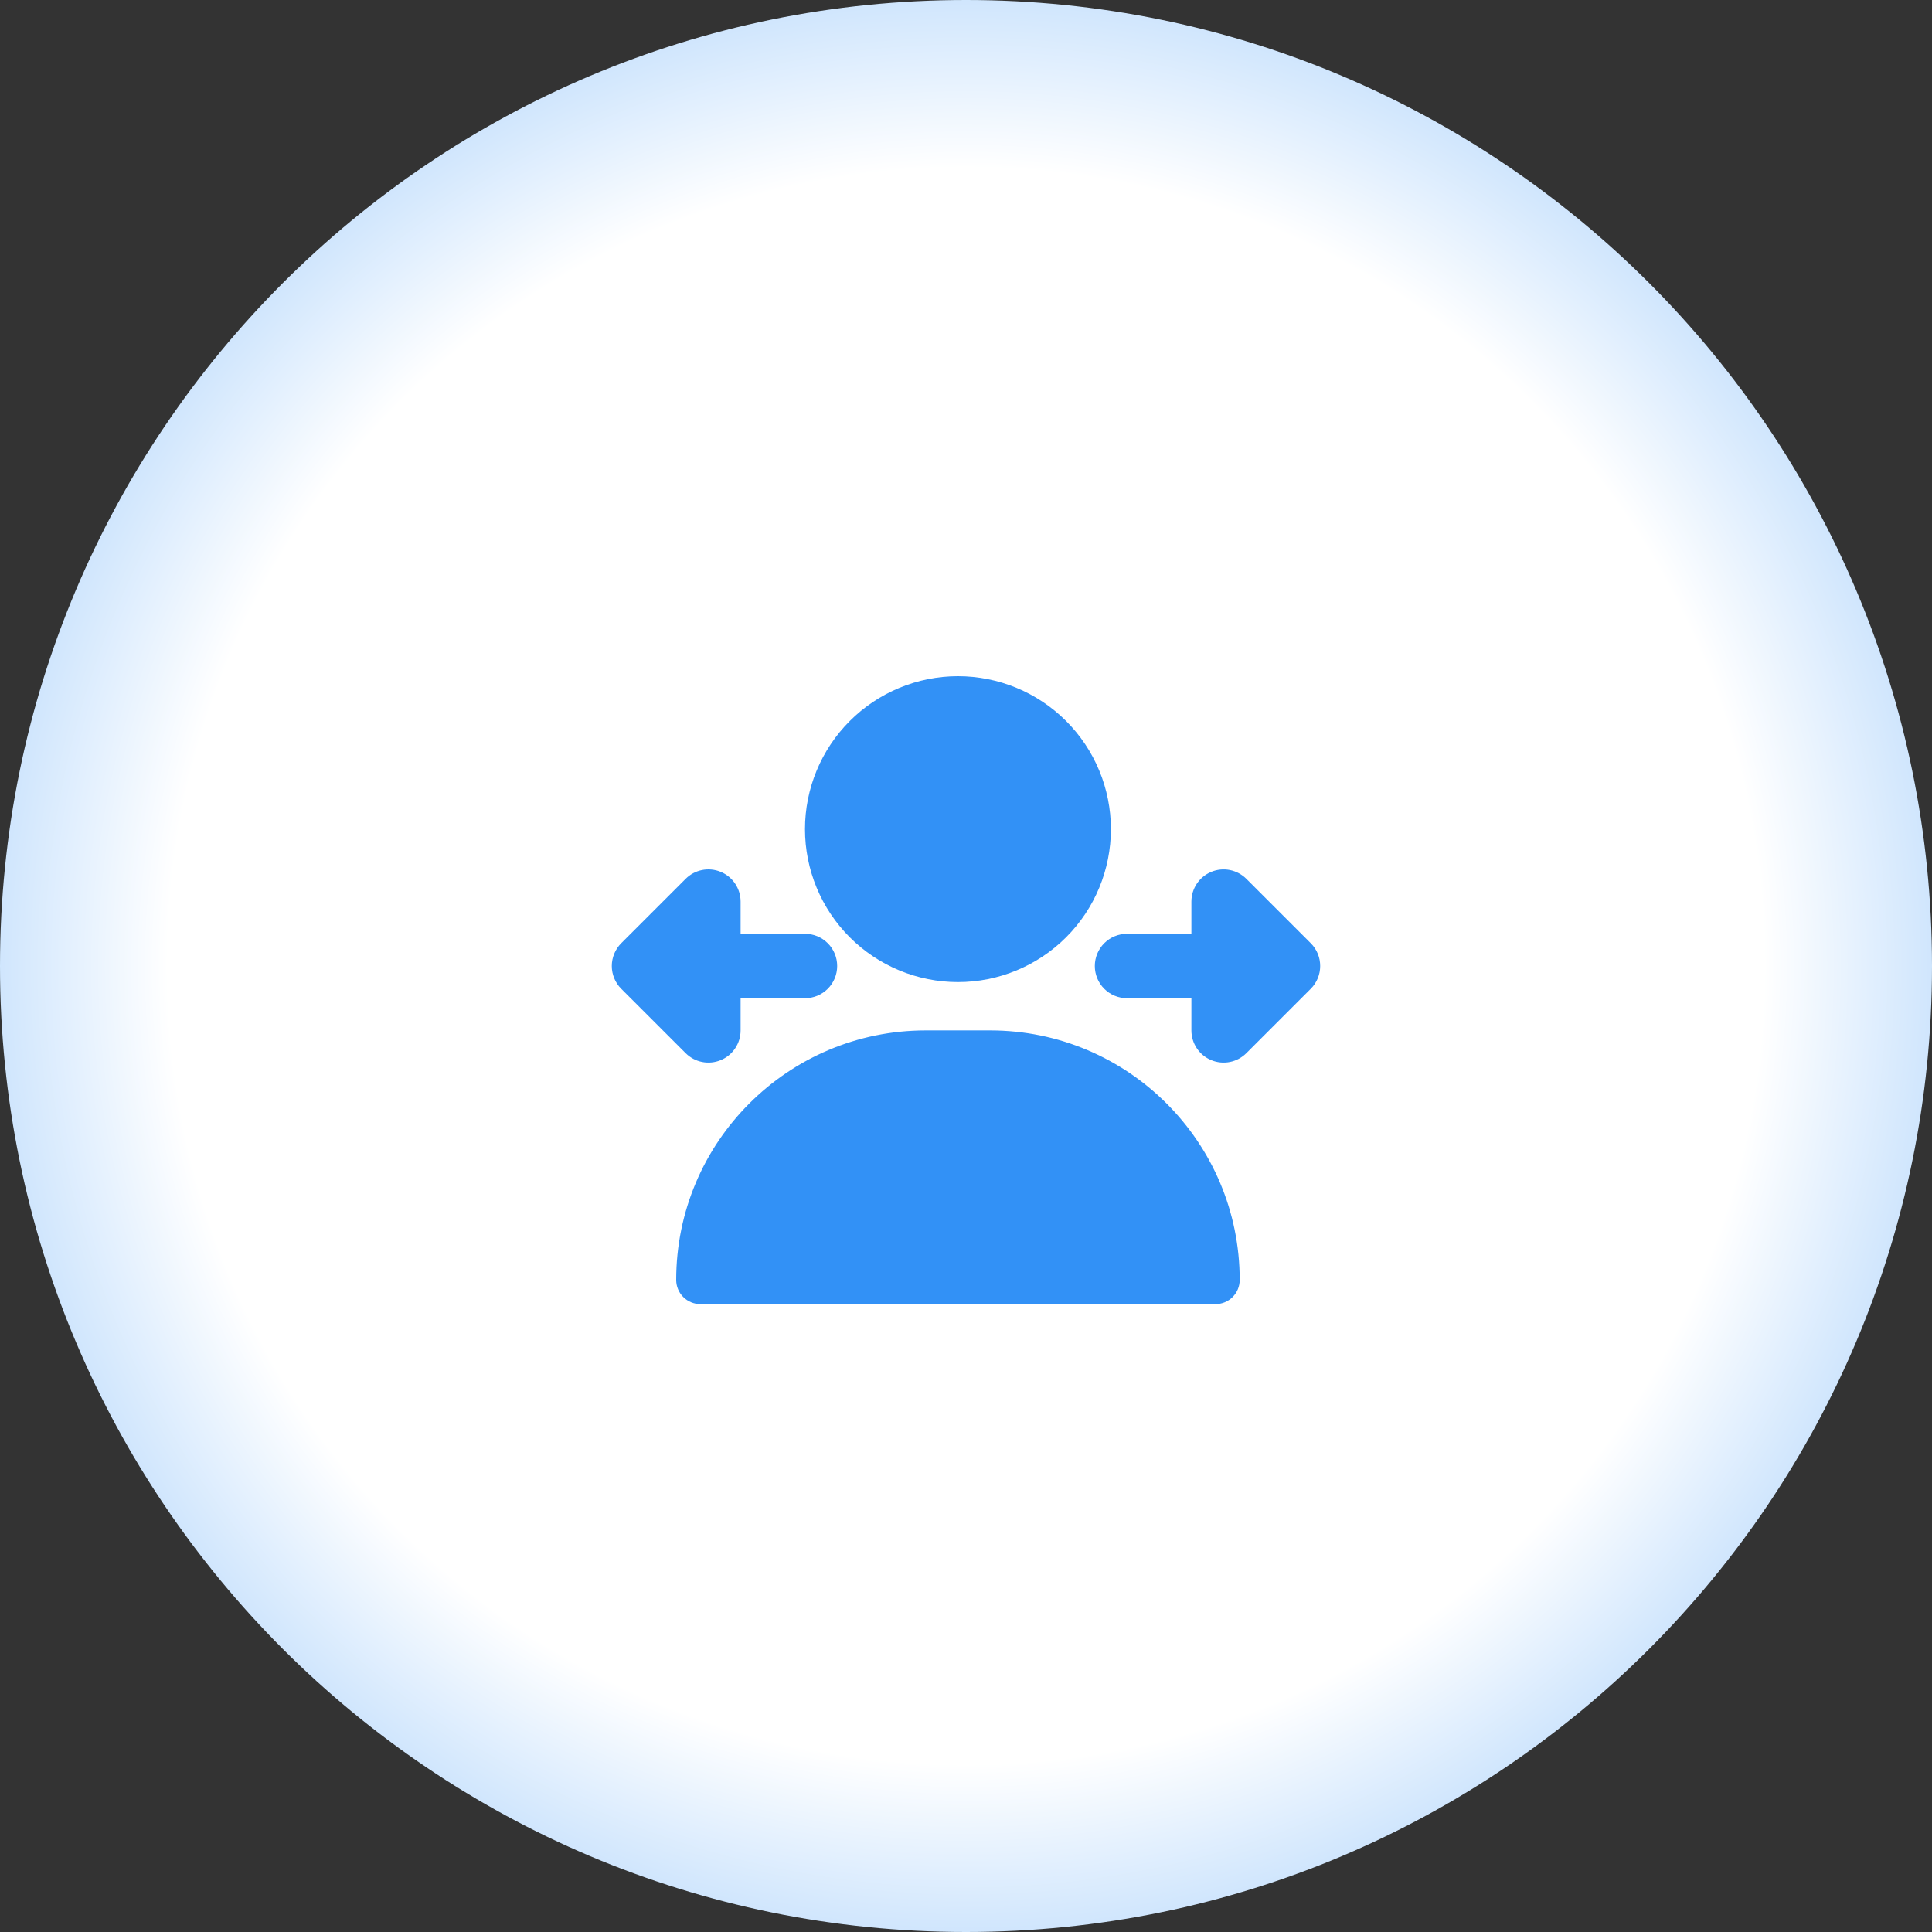
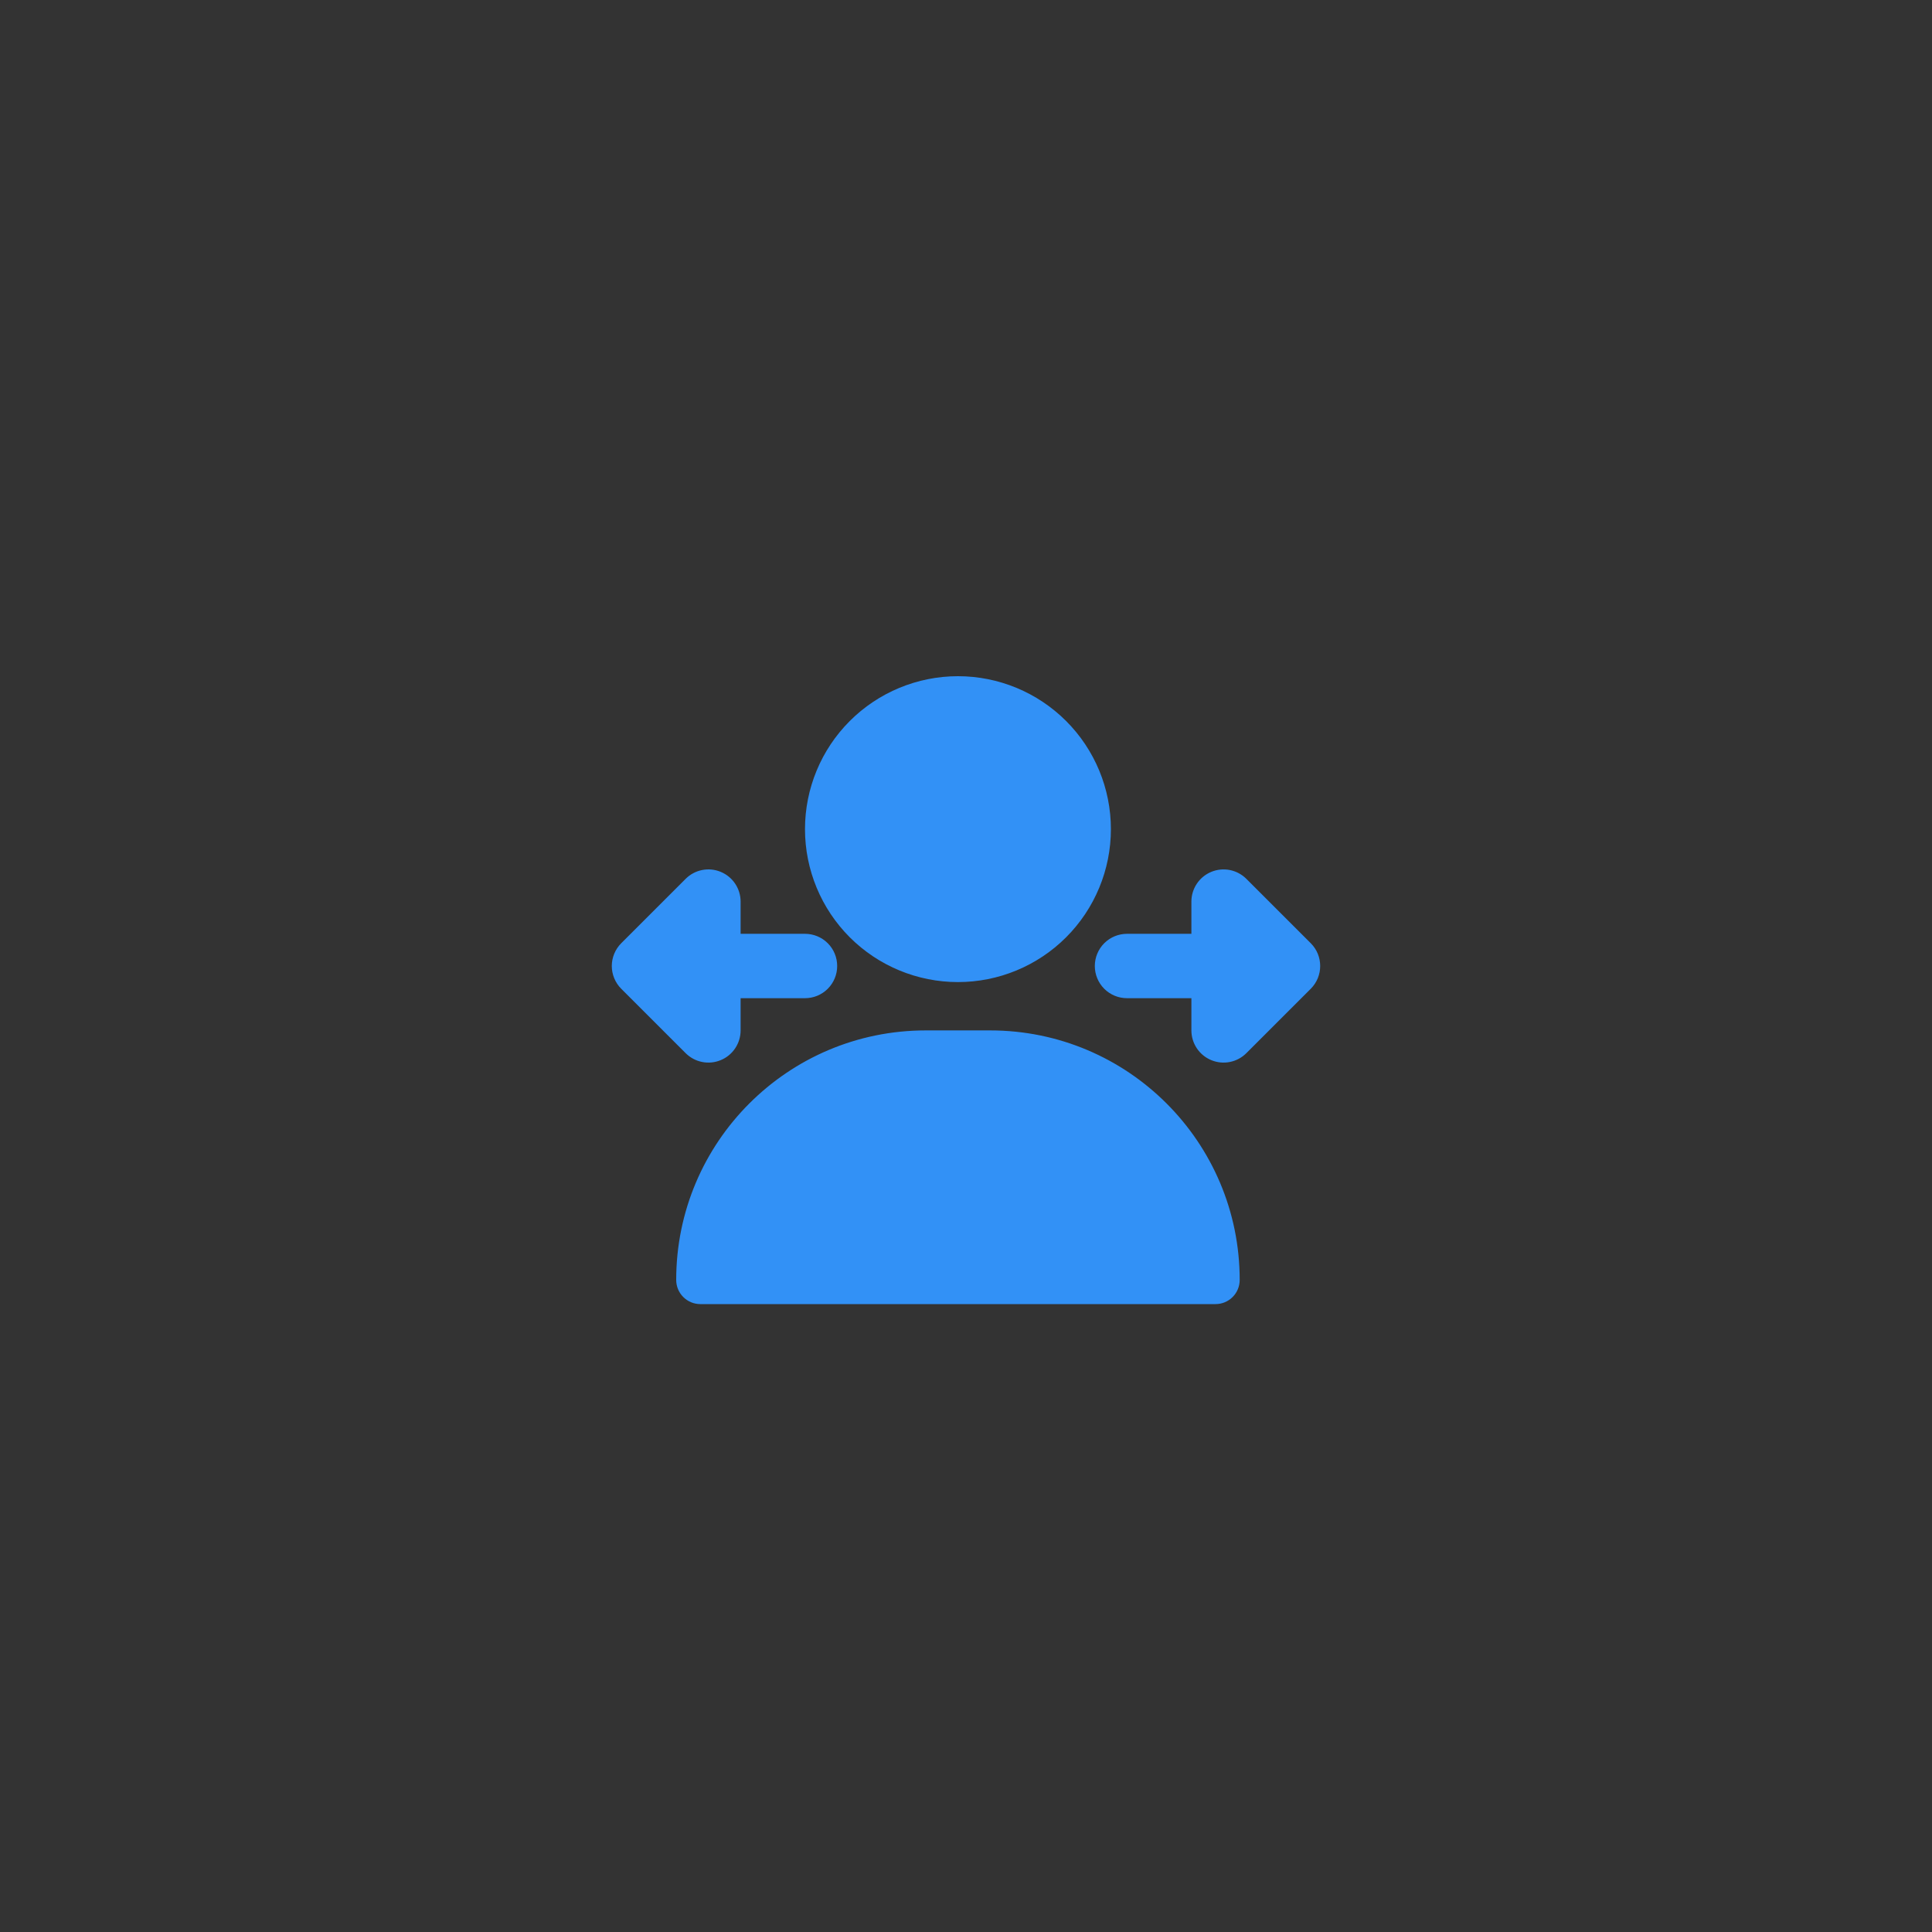
<svg xmlns="http://www.w3.org/2000/svg" width="80" height="80" viewBox="0 0 80 80" fill="none">
  <rect x="0" y="0" width="80" height="80" fill="#333333" stroke="none" />
  <g id="Component 1" clip-path="url(#clip0_8_2899)">
-     <path id="Vector" d="M80 40C80 17.909 62.091 0 40 0C17.909 0 0 17.909 0 40C0 62.091 17.909 80 40 80C62.091 80 80 62.091 80 40Z" fill="url(#paint0_radial_8_2899)" />
    <path id="Vector_2" fill-rule="evenodd" clip-rule="evenodd" d="M50.156 36.102C50.4 36.001 50.668 35.975 50.926 36.026C51.185 36.078 51.423 36.205 51.609 36.391L54.276 39.057C54.796 39.577 54.796 40.422 54.276 40.943L51.609 43.609C51.423 43.795 51.185 43.923 50.927 43.974C50.668 44.026 50.4 43.999 50.156 43.898C49.913 43.798 49.704 43.627 49.558 43.408C49.411 43.188 49.333 42.931 49.333 42.667V41.333H46.667C46.314 41.333 45.974 41.193 45.724 40.943C45.474 40.693 45.334 40.353 45.334 40C45.334 39.647 45.474 39.307 45.724 39.057C45.974 38.807 46.314 38.667 46.667 38.667H49.333V37.333C49.333 36.794 49.658 36.308 50.156 36.102ZM29.844 36.102C30.342 36.308 30.667 36.794 30.667 37.333V38.667H33.333C33.687 38.667 34.026 38.807 34.276 39.057C34.526 39.307 34.666 39.647 34.666 40C34.666 40.353 34.526 40.693 34.276 40.943C34.026 41.193 33.687 41.333 33.333 41.333H30.667V42.667C30.667 42.931 30.589 43.188 30.442 43.408C30.296 43.627 30.087 43.798 29.844 43.898C29.6 43.999 29.332 44.026 29.074 43.974C28.815 43.923 28.578 43.795 28.391 43.609L25.724 40.943C25.6 40.819 25.502 40.672 25.435 40.51C25.368 40.349 25.333 40.175 25.333 40C25.333 39.825 25.368 39.651 25.435 39.49C25.502 39.328 25.6 39.181 25.724 39.057L28.391 36.391C28.577 36.204 28.815 36.077 29.074 36.026C29.332 35.974 29.6 36.001 29.844 36.102ZM33.333 34.333C33.333 32.653 34 31.042 35.188 29.855C36.376 28.667 37.987 28 39.667 28C41.346 28 42.957 28.667 44.145 29.855C45.333 31.042 46 32.653 46 34.333C46 36.013 45.333 37.624 44.145 38.812C42.957 39.999 41.346 40.666 39.667 40.666C37.987 40.666 36.376 39.999 35.188 38.812C34 37.624 33.333 36.013 33.333 34.333ZM28 53C28 47.293 32.626 42.667 38.333 42.667H41C46.707 42.667 51.333 47.293 51.333 53C51.333 53.265 51.228 53.52 51.04 53.707C50.853 53.895 50.598 54 50.333 54H29C28.735 54 28.48 53.895 28.293 53.707C28.105 53.52 28 53.265 28 53Z" fill="#3291F6" />
  </g>
  <defs>
    <radialGradient id="paint0_radial_8_2899" cx="0" cy="0" r="1" gradientUnits="userSpaceOnUse" gradientTransform="translate(40 40) rotate(87.594) scale(63.523)">
      <stop offset="0.52" stop-color="white" />
      <stop offset="1" stop-color="#3291F6" />
    </radialGradient>
    <clipPath id="clip0_8_2899">
      <rect width="80" height="80" fill="white" />
    </clipPath>
  </defs>
</svg>